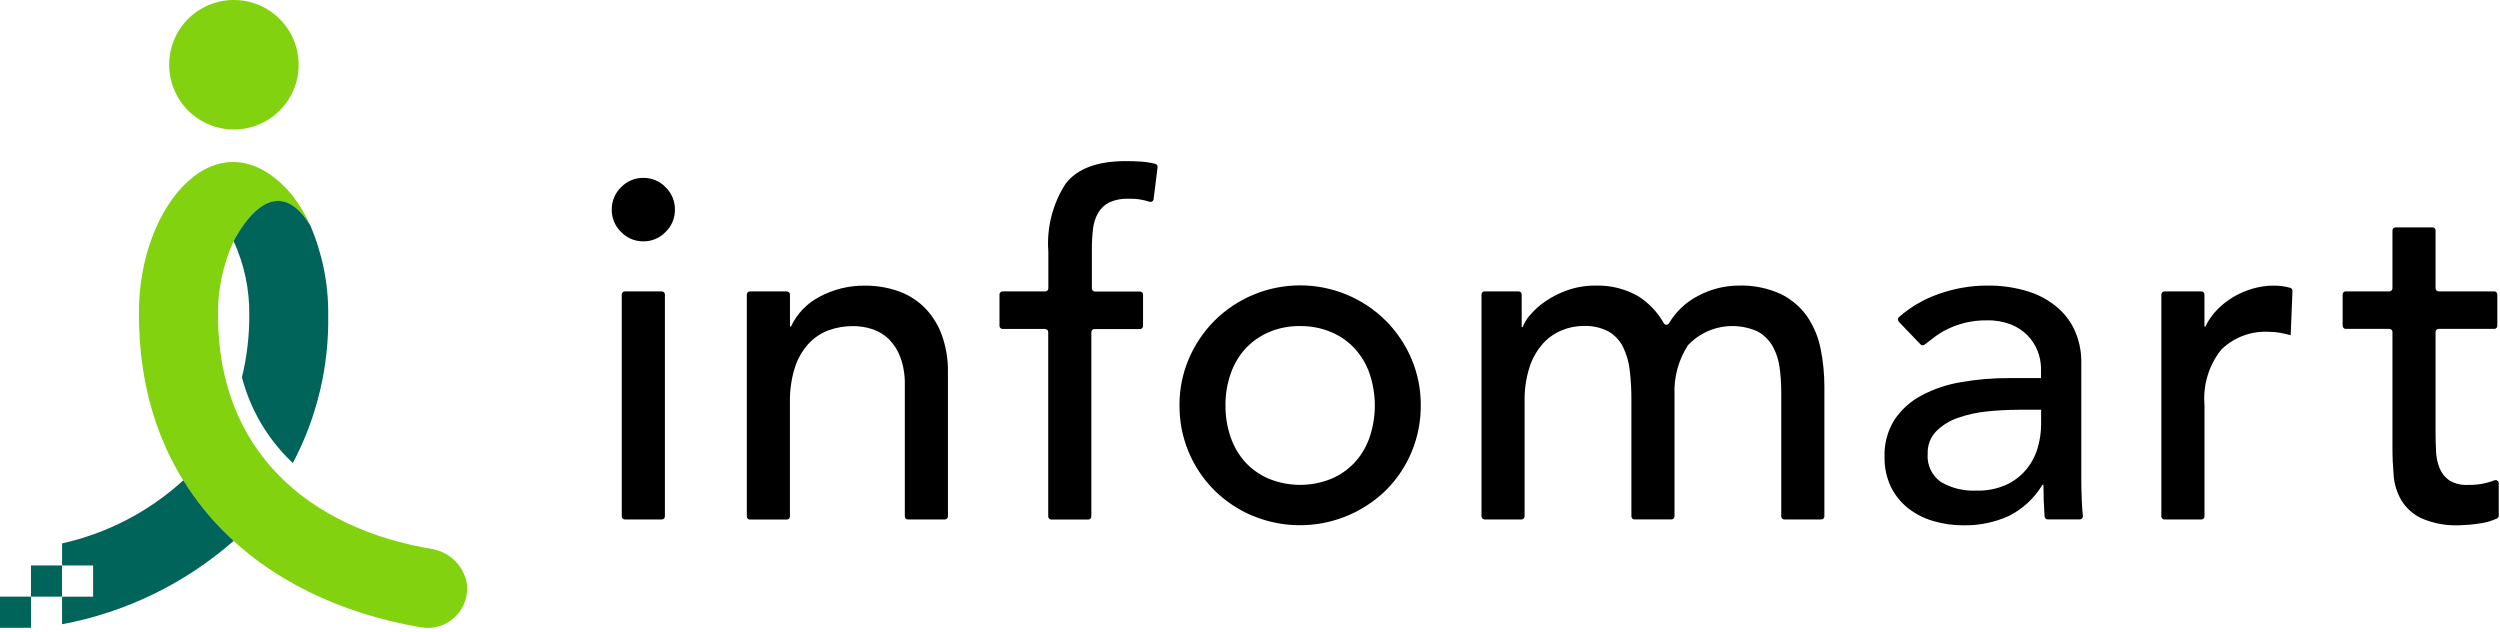
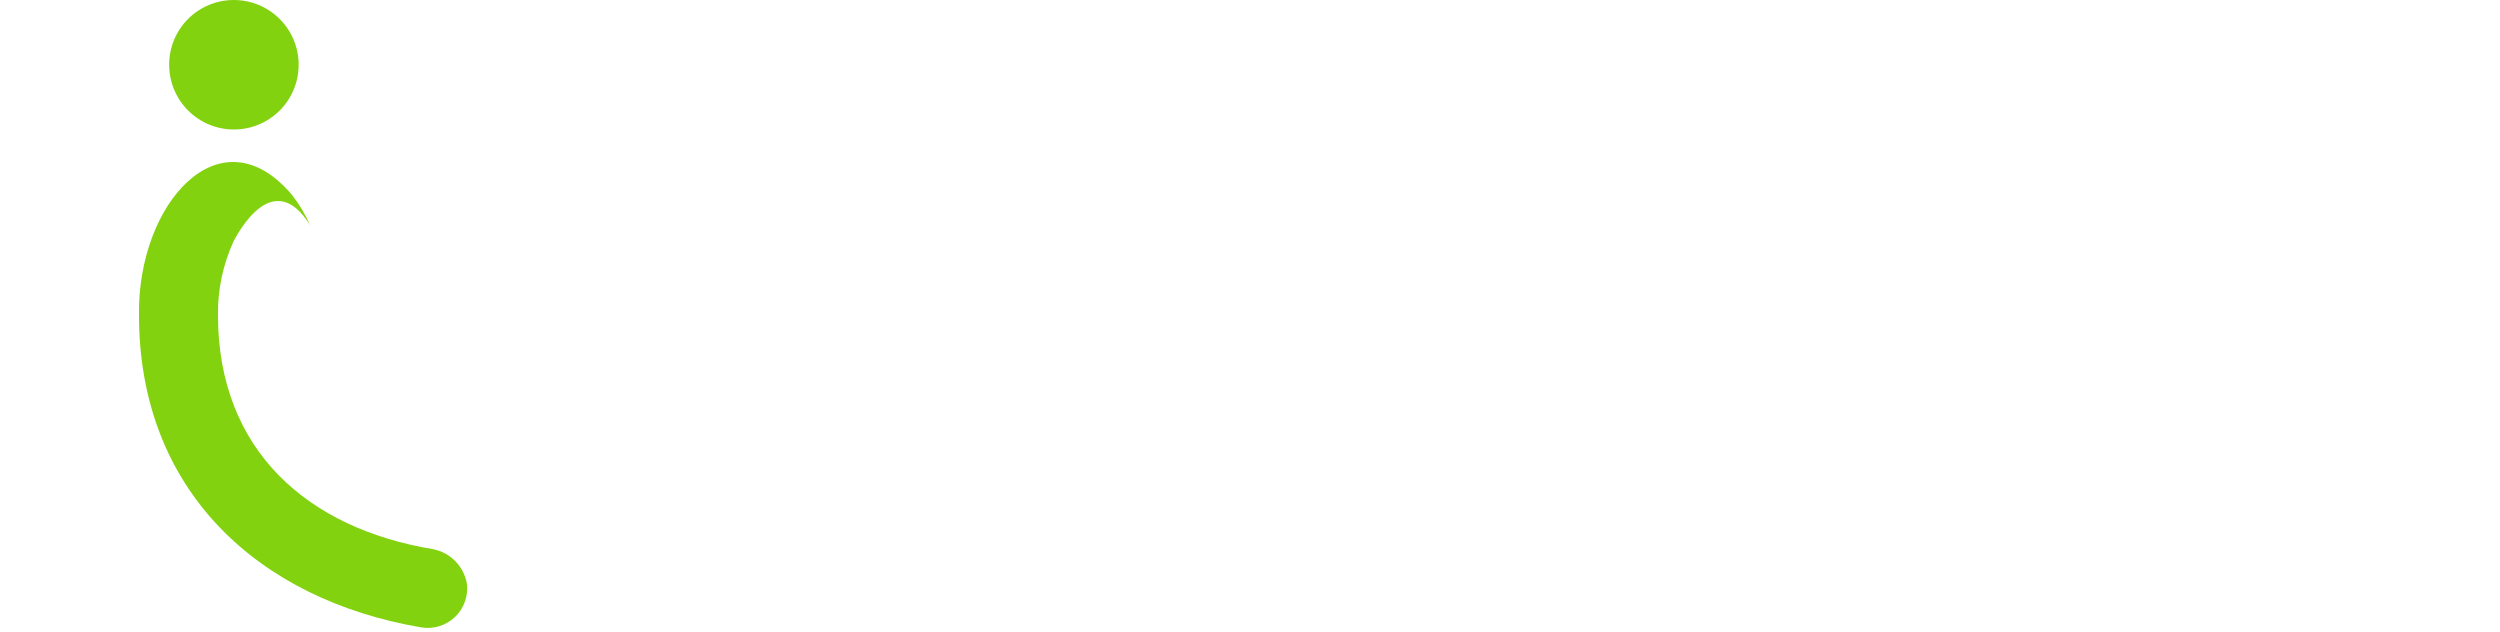
<svg xmlns="http://www.w3.org/2000/svg" width="269" height="68" viewBox="0 0 269 68" fill="none">
  <path d="M25.135 8.37913e-05C26.515 -0.007 27.865 0.396 29.016 1.158C30.166 1.919 31.064 3.005 31.597 4.278C32.13 5.55 32.272 6.952 32.008 8.306C31.742 9.66 31.082 10.905 30.108 11.883C29.135 12.861 27.894 13.528 26.541 13.799C25.189 14.071 23.786 13.935 22.511 13.409C21.236 12.882 20.145 11.989 19.378 10.843C18.611 9.696 18.201 8.348 18.201 6.968C18.199 6.055 18.377 5.151 18.724 4.307C19.071 3.463 19.581 2.695 20.225 2.048C20.869 1.401 21.634 0.887 22.477 0.536C23.319 0.184 24.222 0.002 25.135 8.37913e-05Z" fill="#82D20F" />
  <path d="M46.643 59.099C33.255 56.902 23.452 48.575 23.452 33.88C23.421 31.148 23.996 28.443 25.135 25.96C25.468 25.339 29.342 17.73 33.378 24.252C32.865 23.084 32.209 21.983 31.424 20.977C23.699 11.83 14.784 21.909 14.954 33.889C14.954 52.846 27.843 64.522 45.292 67.502C45.944 67.615 46.614 67.575 47.247 67.383C47.881 67.192 48.461 66.856 48.942 66.401C49.423 65.946 49.791 65.385 50.016 64.763C50.241 64.14 50.319 63.474 50.241 62.817C50.084 61.907 49.657 61.066 49.015 60.403C48.373 59.74 47.547 59.286 46.643 59.099Z" fill="#82D20F" />
-   <path d="M26.036 40.61C26.926 44.026 28.735 47.131 31.266 49.591L31.513 49.819C34.105 44.912 35.413 39.429 35.316 33.88C35.349 30.566 34.69 27.282 33.381 24.238C29.344 17.716 25.461 25.334 25.138 25.946C26.278 28.429 26.853 31.134 26.822 33.866C26.835 36.133 26.571 38.394 26.034 40.596L26.036 40.61Z" fill="#00645A" />
-   <path d="M3.339 64.197H-6.10352e-05V67.553H3.339V64.197Z" fill="#00645A" />
-   <path d="M6.673 60.843H3.334V64.199H6.673V60.843Z" fill="#00645A" />
-   <path d="M24.438 57.535C22.629 55.787 21.046 53.821 19.723 51.682C16.043 55.045 11.546 57.386 6.679 58.47V60.844H10.018V64.2H6.678V67.169C13.526 65.892 19.903 62.793 25.14 58.199C24.902 57.985 24.674 57.761 24.443 57.541L24.438 57.535Z" fill="#00645A" />
-   <path d="M207.979 56.051C206.996 55.765 206.078 55.29 205.275 54.653C204.501 54.032 203.875 53.246 203.443 52.352C202.982 51.355 202.753 50.266 202.777 49.168C202.726 47.764 203.094 46.377 203.834 45.184C204.566 44.089 205.556 43.191 206.718 42.572C208.054 41.856 209.498 41.367 210.992 41.123C212.717 40.819 214.465 40.672 216.216 40.682H219.615V39.647C219.61 39.009 219.488 38.378 219.255 37.784C219.009 37.158 218.643 36.586 218.175 36.102C217.664 35.582 217.051 35.175 216.372 34.908C215.549 34.597 214.675 34.449 213.796 34.471C213.009 34.459 212.222 34.545 211.454 34.728C210.826 34.883 210.214 35.1 209.628 35.375C209.099 35.62 208.597 35.924 208.136 36.281C207.768 36.563 207.42 36.83 207.077 37.088C207.013 37.137 206.932 37.159 206.852 37.152C206.772 37.145 206.696 37.108 206.642 37.049L204.313 34.621V34.61C204.282 34.577 204.257 34.538 204.24 34.495C204.224 34.452 204.216 34.407 204.218 34.361C204.219 34.315 204.23 34.27 204.249 34.229C204.269 34.187 204.296 34.15 204.33 34.119C205.578 33.022 207.029 32.178 208.6 31.634C210.254 31.041 211.996 30.734 213.753 30.727C215.315 30.7 216.871 30.927 218.36 31.4C219.53 31.78 220.609 32.398 221.528 33.214C222.328 33.934 222.952 34.827 223.354 35.826C223.749 36.804 223.951 37.849 223.948 38.904V51.437C223.948 52.299 223.965 53.094 223.999 53.822C224.025 54.416 224.066 54.99 224.117 55.531C224.121 55.576 224.117 55.622 224.103 55.666C224.087 55.709 224.064 55.749 224.033 55.783C224.002 55.817 223.965 55.844 223.923 55.862C223.881 55.88 223.836 55.89 223.789 55.889H220.337C220.253 55.888 220.171 55.856 220.109 55.798C220.047 55.741 220.008 55.663 220 55.579C219.915 54.439 219.873 53.304 219.873 52.162H219.77C218.897 53.612 217.63 54.783 216.115 55.537C214.576 56.222 212.905 56.559 211.22 56.524C210.122 56.526 209.03 56.366 207.979 56.051ZM217.149 44.093C216.023 44.096 214.897 44.156 213.778 44.273C212.706 44.38 211.653 44.615 210.638 44.974C209.765 45.275 208.973 45.77 208.319 46.423C208.018 46.739 207.783 47.113 207.628 47.521C207.474 47.93 207.403 48.365 207.418 48.802C207.367 49.39 207.471 49.982 207.72 50.519C207.968 51.055 208.352 51.517 208.835 51.858C209.996 52.533 211.329 52.857 212.67 52.79C213.787 52.823 214.897 52.602 215.916 52.142C216.754 51.75 217.492 51.174 218.076 50.457C218.623 49.778 219.026 48.996 219.264 48.157C219.5 47.34 219.621 46.494 219.624 45.643V44.09H217.155L217.149 44.093ZM260.542 55.771C259.65 55.345 258.902 54.67 258.383 53.828C257.91 53.013 257.628 52.101 257.557 51.161C257.472 50.179 257.428 49.186 257.428 48.182V35.725C257.43 35.681 257.422 35.637 257.405 35.596C257.389 35.555 257.365 35.518 257.333 35.487C257.302 35.455 257.267 35.43 257.226 35.413C257.184 35.396 257.141 35.388 257.097 35.388H252.401C252.358 35.388 252.314 35.38 252.274 35.363C252.234 35.346 252.196 35.322 252.165 35.291C252.134 35.26 252.109 35.223 252.094 35.182C252.077 35.141 252.069 35.098 252.069 35.054V31.686C252.069 31.642 252.077 31.598 252.094 31.558C252.109 31.517 252.134 31.48 252.165 31.449C252.196 31.418 252.234 31.393 252.274 31.376C252.314 31.36 252.358 31.351 252.401 31.352H257.097C257.141 31.352 257.184 31.343 257.225 31.326C257.265 31.309 257.302 31.285 257.332 31.254C257.363 31.223 257.388 31.186 257.403 31.145C257.42 31.105 257.428 31.061 257.428 31.018V24.799C257.428 24.755 257.436 24.711 257.453 24.671C257.47 24.63 257.495 24.593 257.524 24.562C257.556 24.531 257.593 24.507 257.633 24.49C257.674 24.473 257.717 24.465 257.76 24.465H261.734C261.778 24.464 261.821 24.473 261.863 24.489C261.904 24.506 261.939 24.53 261.97 24.561C262.001 24.593 262.026 24.63 262.043 24.67C262.059 24.711 262.068 24.755 262.067 24.799V31.019C262.067 31.063 262.074 31.107 262.092 31.147C262.109 31.188 262.133 31.225 262.165 31.256C262.196 31.287 262.233 31.311 262.273 31.328C262.314 31.345 262.357 31.353 262.401 31.353H268.379C268.423 31.353 268.468 31.361 268.508 31.377C268.549 31.394 268.586 31.419 268.617 31.45C268.648 31.481 268.671 31.518 268.688 31.559C268.704 31.6 268.713 31.643 268.712 31.687V35.054C268.713 35.098 268.704 35.141 268.688 35.182C268.671 35.223 268.648 35.26 268.617 35.291C268.586 35.322 268.549 35.347 268.508 35.364C268.468 35.38 268.423 35.388 268.379 35.388H262.401C262.357 35.388 262.314 35.396 262.273 35.413C262.233 35.429 262.196 35.454 262.165 35.484C262.133 35.515 262.109 35.552 262.092 35.593C262.076 35.633 262.067 35.676 262.067 35.72V46.53C262.067 47.219 262.084 47.898 262.12 48.574C262.143 49.195 262.273 49.808 262.505 50.386C262.716 50.907 263.073 51.357 263.533 51.681C264.145 52.049 264.856 52.221 265.569 52.175C266.536 52.199 267.497 52.031 268.398 51.681C268.449 51.661 268.505 51.654 268.559 51.659C268.614 51.665 268.667 51.684 268.712 51.715C268.758 51.745 268.795 51.786 268.822 51.834C268.848 51.883 268.862 51.936 268.864 51.991V55.475C268.865 55.538 268.85 55.601 268.819 55.656C268.786 55.711 268.74 55.756 268.682 55.785C268.062 56.071 267.402 56.257 266.724 56.336C266.05 56.44 265.371 56.5 264.69 56.518C263.269 56.589 261.849 56.332 260.543 55.767L260.542 55.771ZM134.797 55.507C133.26 54.866 131.861 53.936 130.676 52.766C129.473 51.569 128.521 50.144 127.875 48.575C127.229 47.005 126.903 45.323 126.914 43.626C126.9 41.9 127.242 40.189 127.919 38.601C128.57 37.075 129.507 35.686 130.677 34.51C133.127 32.074 136.441 30.706 139.896 30.706C143.351 30.706 146.665 32.074 149.115 34.51C150.284 35.687 151.219 37.075 151.87 38.601C152.547 40.189 152.889 41.9 152.874 43.626C152.885 45.322 152.558 47.003 151.913 48.571C151.268 50.14 150.317 51.564 149.116 52.762C147.259 54.568 144.913 55.79 142.369 56.277C139.824 56.764 137.193 56.495 134.8 55.502L134.797 55.507ZM136.546 35.737C135.591 36.141 134.731 36.74 134.022 37.497C133.314 38.277 132.771 39.193 132.426 40.189C132.039 41.295 131.848 42.459 131.862 43.631C131.851 44.801 132.042 45.965 132.426 47.072C132.771 48.068 133.314 48.984 134.022 49.764C134.73 50.521 135.59 51.12 136.546 51.521C138.694 52.389 141.095 52.389 143.243 51.521C144.197 51.118 145.056 50.52 145.765 49.764C146.474 48.984 147.018 48.068 147.363 47.072C148.122 44.84 148.122 42.421 147.363 40.189C147.018 39.193 146.474 38.277 145.765 37.497C145.058 36.738 144.199 36.139 143.243 35.737C142.184 35.293 141.045 35.071 139.897 35.085C138.747 35.066 137.606 35.287 136.546 35.733V35.737ZM113.125 55.903C113.081 55.904 113.037 55.895 112.996 55.879C112.955 55.862 112.918 55.837 112.887 55.806C112.856 55.775 112.831 55.738 112.814 55.698C112.798 55.657 112.789 55.613 112.789 55.569V35.737C112.79 35.694 112.782 35.65 112.765 35.61C112.749 35.569 112.725 35.532 112.694 35.501C112.663 35.47 112.626 35.446 112.586 35.429C112.545 35.413 112.502 35.404 112.458 35.405L112.468 35.394H107.877C107.834 35.394 107.79 35.386 107.75 35.369C107.709 35.352 107.672 35.328 107.641 35.297C107.61 35.265 107.586 35.229 107.569 35.188C107.553 35.147 107.545 35.104 107.545 35.06V31.692C107.545 31.648 107.553 31.605 107.569 31.564C107.586 31.523 107.61 31.486 107.641 31.455C107.672 31.424 107.709 31.4 107.75 31.383C107.79 31.366 107.834 31.358 107.877 31.358H112.469C112.513 31.358 112.557 31.35 112.598 31.333C112.639 31.316 112.675 31.291 112.706 31.259C112.737 31.228 112.762 31.191 112.778 31.15C112.794 31.109 112.802 31.065 112.802 31.021V27.069C112.608 24.487 113.267 21.912 114.678 19.741C115.93 18.137 118.086 17.335 121.144 17.335C121.659 17.335 122.195 17.352 122.767 17.387C123.283 17.421 123.795 17.5 124.298 17.624C124.379 17.644 124.45 17.693 124.497 17.762C124.544 17.83 124.564 17.914 124.554 17.997L124.127 21.432C124.122 21.481 124.105 21.528 124.079 21.57C124.053 21.611 124.019 21.647 123.977 21.674C123.936 21.7 123.889 21.717 123.84 21.723C123.792 21.73 123.742 21.725 123.695 21.71C122.97 21.472 122.208 21.361 121.445 21.382C120.739 21.351 120.035 21.483 119.387 21.766C118.884 22.012 118.464 22.399 118.178 22.881C117.869 23.413 117.675 24.003 117.609 24.615C117.52 25.38 117.478 26.149 117.484 26.918V31.033C117.483 31.077 117.491 31.121 117.508 31.162C117.524 31.202 117.549 31.239 117.579 31.27C117.61 31.301 117.647 31.326 117.688 31.343C117.729 31.359 117.772 31.368 117.816 31.367H122.659C122.748 31.367 122.832 31.402 122.894 31.465C122.957 31.527 122.992 31.611 122.992 31.7V35.069C122.992 35.113 122.984 35.157 122.968 35.198C122.951 35.239 122.927 35.276 122.896 35.307C122.865 35.339 122.828 35.364 122.788 35.381C122.747 35.398 122.704 35.406 122.659 35.406H117.762C117.718 35.406 117.674 35.414 117.634 35.43C117.593 35.447 117.556 35.471 117.525 35.502C117.494 35.533 117.47 35.57 117.453 35.611C117.437 35.651 117.429 35.695 117.429 35.739V55.569C117.43 55.613 117.421 55.656 117.405 55.697C117.389 55.737 117.364 55.774 117.333 55.805C117.303 55.836 117.266 55.861 117.226 55.878C117.185 55.895 117.142 55.903 117.098 55.903H113.125ZM232.894 55.895C232.85 55.895 232.807 55.887 232.766 55.87C232.726 55.854 232.689 55.829 232.658 55.798C232.627 55.767 232.602 55.73 232.586 55.689C232.569 55.649 232.562 55.605 232.562 55.562V31.692C232.562 31.648 232.569 31.605 232.586 31.564C232.602 31.523 232.627 31.486 232.658 31.455C232.689 31.424 232.726 31.4 232.766 31.383C232.807 31.366 232.85 31.358 232.894 31.358H236.865C236.908 31.358 236.952 31.366 236.992 31.383C237.032 31.4 237.07 31.424 237.101 31.455C237.132 31.486 237.157 31.523 237.172 31.564C237.189 31.605 237.197 31.648 237.197 31.692V35.136H237.299C237.615 34.478 238.034 33.875 238.542 33.35C239.054 32.819 239.635 32.358 240.267 31.978C240.922 31.588 241.623 31.283 242.354 31.069C243.09 30.849 243.854 30.736 244.621 30.734C245.232 30.727 245.839 30.805 246.427 30.967C246.5 30.988 246.564 31.034 246.608 31.096C246.653 31.157 246.674 31.232 246.671 31.308L246.476 36.066C246.097 35.964 245.721 35.882 245.342 35.809C244.969 35.741 244.59 35.707 244.21 35.706C243.256 35.642 242.301 35.779 241.404 36.109C240.508 36.438 239.691 36.953 239.006 37.619C237.669 39.302 237.025 41.431 237.203 43.573V55.562C237.205 55.605 237.195 55.648 237.18 55.689C237.163 55.729 237.139 55.766 237.108 55.797C237.077 55.828 237.042 55.853 237.001 55.87C236.961 55.887 236.917 55.895 236.874 55.895H232.894ZM97.692 55.895C97.648 55.895 97.605 55.887 97.564 55.87C97.523 55.854 97.487 55.829 97.456 55.798C97.425 55.767 97.4 55.73 97.384 55.689C97.367 55.649 97.359 55.605 97.359 55.562V41.405C97.382 40.41 97.224 39.419 96.894 38.48C96.629 37.742 96.209 37.069 95.661 36.509C95.157 36.018 94.549 35.646 93.883 35.422C93.21 35.199 92.505 35.086 91.795 35.09C90.881 35.08 89.973 35.238 89.115 35.555C88.287 35.869 87.547 36.376 86.955 37.034C86.298 37.775 85.806 38.648 85.514 39.595C85.147 40.784 84.972 42.024 84.995 43.269V55.568C84.996 55.611 84.987 55.655 84.971 55.696C84.954 55.736 84.93 55.773 84.899 55.804C84.868 55.835 84.831 55.86 84.791 55.877C84.75 55.893 84.707 55.902 84.663 55.902H80.691C80.647 55.902 80.603 55.894 80.563 55.877C80.522 55.86 80.485 55.836 80.454 55.805C80.423 55.773 80.399 55.736 80.382 55.696C80.366 55.655 80.358 55.611 80.358 55.568V31.692C80.358 31.648 80.365 31.604 80.382 31.563C80.398 31.523 80.423 31.486 80.454 31.454C80.485 31.423 80.522 31.399 80.562 31.382C80.603 31.366 80.647 31.357 80.691 31.358H84.669C84.713 31.358 84.756 31.366 84.797 31.383C84.838 31.4 84.874 31.424 84.905 31.455C84.936 31.486 84.96 31.523 84.977 31.564C84.994 31.605 85.002 31.648 85.001 31.692V35.136H85.107C85.744 33.771 86.812 32.652 88.146 31.953C89.678 31.12 91.4 30.701 93.143 30.737C94.29 30.734 95.429 30.918 96.516 31.28C97.572 31.628 98.538 32.203 99.347 32.964C100.196 33.785 100.855 34.782 101.279 35.885C101.785 37.234 102.029 38.667 101.998 40.107V55.562C101.999 55.605 101.99 55.649 101.974 55.689C101.957 55.73 101.933 55.767 101.902 55.798C101.871 55.829 101.834 55.854 101.794 55.87C101.753 55.887 101.71 55.895 101.666 55.895H97.692ZM67.233 55.895C67.189 55.895 67.146 55.887 67.105 55.87C67.065 55.854 67.028 55.829 66.997 55.798C66.966 55.767 66.942 55.73 66.925 55.689C66.909 55.649 66.9 55.605 66.901 55.562V31.692C66.9 31.648 66.909 31.604 66.925 31.564C66.942 31.523 66.967 31.486 66.998 31.455C67.029 31.424 67.066 31.399 67.106 31.383C67.147 31.366 67.191 31.358 67.235 31.358H71.21C71.254 31.358 71.297 31.366 71.338 31.383C71.379 31.4 71.415 31.424 71.446 31.455C71.477 31.486 71.501 31.523 71.518 31.564C71.534 31.605 71.543 31.648 71.543 31.692V55.562C71.543 55.605 71.534 55.649 71.518 55.689C71.501 55.73 71.477 55.767 71.446 55.798C71.415 55.829 71.379 55.854 71.338 55.87C71.297 55.887 71.254 55.895 71.21 55.895H67.233ZM191.993 55.895C191.95 55.895 191.906 55.886 191.866 55.87C191.826 55.852 191.79 55.828 191.759 55.797C191.728 55.766 191.705 55.729 191.687 55.689C191.67 55.648 191.663 55.605 191.663 55.562V42.219C191.664 41.319 191.605 40.421 191.484 39.529C191.38 38.73 191.127 37.957 190.737 37.251C190.354 36.593 189.802 36.048 189.139 35.673C187.889 35.103 186.491 34.939 185.144 35.203C183.794 35.467 182.563 36.147 181.62 37.147C180.6 38.733 180.095 40.596 180.177 42.48V55.555C180.177 55.599 180.17 55.642 180.153 55.683C180.137 55.723 180.112 55.76 180.081 55.791C180.052 55.822 180.014 55.847 179.974 55.864C179.934 55.88 179.89 55.889 179.847 55.889H175.871C175.828 55.889 175.784 55.88 175.744 55.864C175.703 55.847 175.666 55.822 175.635 55.791C175.606 55.76 175.581 55.724 175.564 55.683C175.547 55.642 175.539 55.599 175.539 55.555V43.05C175.545 41.978 175.484 40.906 175.359 39.842C175.266 38.969 175.022 38.12 174.64 37.33C174.292 36.64 173.753 36.064 173.087 35.672C172.254 35.237 171.321 35.031 170.383 35.076C169.56 35.074 168.743 35.242 167.987 35.568C167.206 35.901 166.51 36.406 165.953 37.046C165.324 37.78 164.85 38.634 164.563 39.557C164.198 40.721 164.024 41.936 164.046 43.155V55.558C164.047 55.602 164.038 55.645 164.022 55.686C164.005 55.726 163.982 55.763 163.951 55.794C163.92 55.825 163.884 55.85 163.844 55.867C163.804 55.884 163.76 55.892 163.717 55.892H159.741C159.698 55.892 159.654 55.884 159.614 55.867C159.573 55.85 159.536 55.825 159.505 55.794C159.476 55.763 159.451 55.727 159.434 55.686C159.417 55.645 159.409 55.602 159.409 55.558V31.686C159.409 31.642 159.417 31.598 159.434 31.558C159.449 31.517 159.474 31.48 159.505 31.449C159.536 31.418 159.573 31.393 159.614 31.377C159.654 31.36 159.698 31.352 159.741 31.352H163.401C163.445 31.351 163.49 31.359 163.53 31.376C163.571 31.392 163.608 31.417 163.639 31.448C163.67 31.479 163.693 31.516 163.71 31.557C163.726 31.598 163.735 31.642 163.734 31.686V35.194H163.841C164.024 34.716 164.293 34.277 164.636 33.898C165.12 33.331 165.678 32.832 166.296 32.414C167.032 31.915 167.829 31.514 168.669 31.223C169.636 30.887 170.655 30.721 171.68 30.732C173.286 30.678 174.874 31.072 176.267 31.87C177.415 32.596 178.364 33.595 179.027 34.779C179.055 34.829 179.097 34.871 179.145 34.9C179.194 34.929 179.252 34.944 179.309 34.944C179.367 34.944 179.423 34.929 179.472 34.9C179.522 34.871 179.562 34.829 179.59 34.779C180.319 33.544 181.378 32.536 182.648 31.869C183.991 31.135 185.494 30.743 187.026 30.729C188.624 30.669 190.212 30.988 191.663 31.661C192.801 32.225 193.776 33.072 194.495 34.119C195.194 35.17 195.677 36.351 195.911 37.591C196.174 38.913 196.304 40.257 196.303 41.604V55.558C196.303 55.602 196.295 55.645 196.278 55.686C196.261 55.727 196.238 55.763 196.206 55.794C196.175 55.825 196.138 55.85 196.098 55.867C196.057 55.884 196.014 55.892 195.97 55.892L191.993 55.895ZM66.828 24.96C66.505 24.648 66.25 24.274 66.077 23.86C65.905 23.446 65.818 23.001 65.823 22.553C65.818 22.105 65.904 21.66 66.077 21.246C66.25 20.832 66.505 20.457 66.828 20.146C67.137 19.823 67.509 19.567 67.921 19.394C68.333 19.221 68.776 19.134 69.222 19.14C69.669 19.134 70.112 19.221 70.524 19.394C70.936 19.567 71.308 19.823 71.617 20.146C71.939 20.458 72.195 20.832 72.368 21.246C72.541 21.66 72.628 22.105 72.623 22.553C72.628 23.001 72.541 23.446 72.368 23.86C72.195 24.274 71.939 24.648 71.617 24.96C71.308 25.283 70.936 25.54 70.525 25.713C70.113 25.887 69.669 25.974 69.222 25.969C68.775 25.974 68.332 25.887 67.92 25.713C67.508 25.54 67.137 25.283 66.828 24.96Z" fill="black" />
</svg>